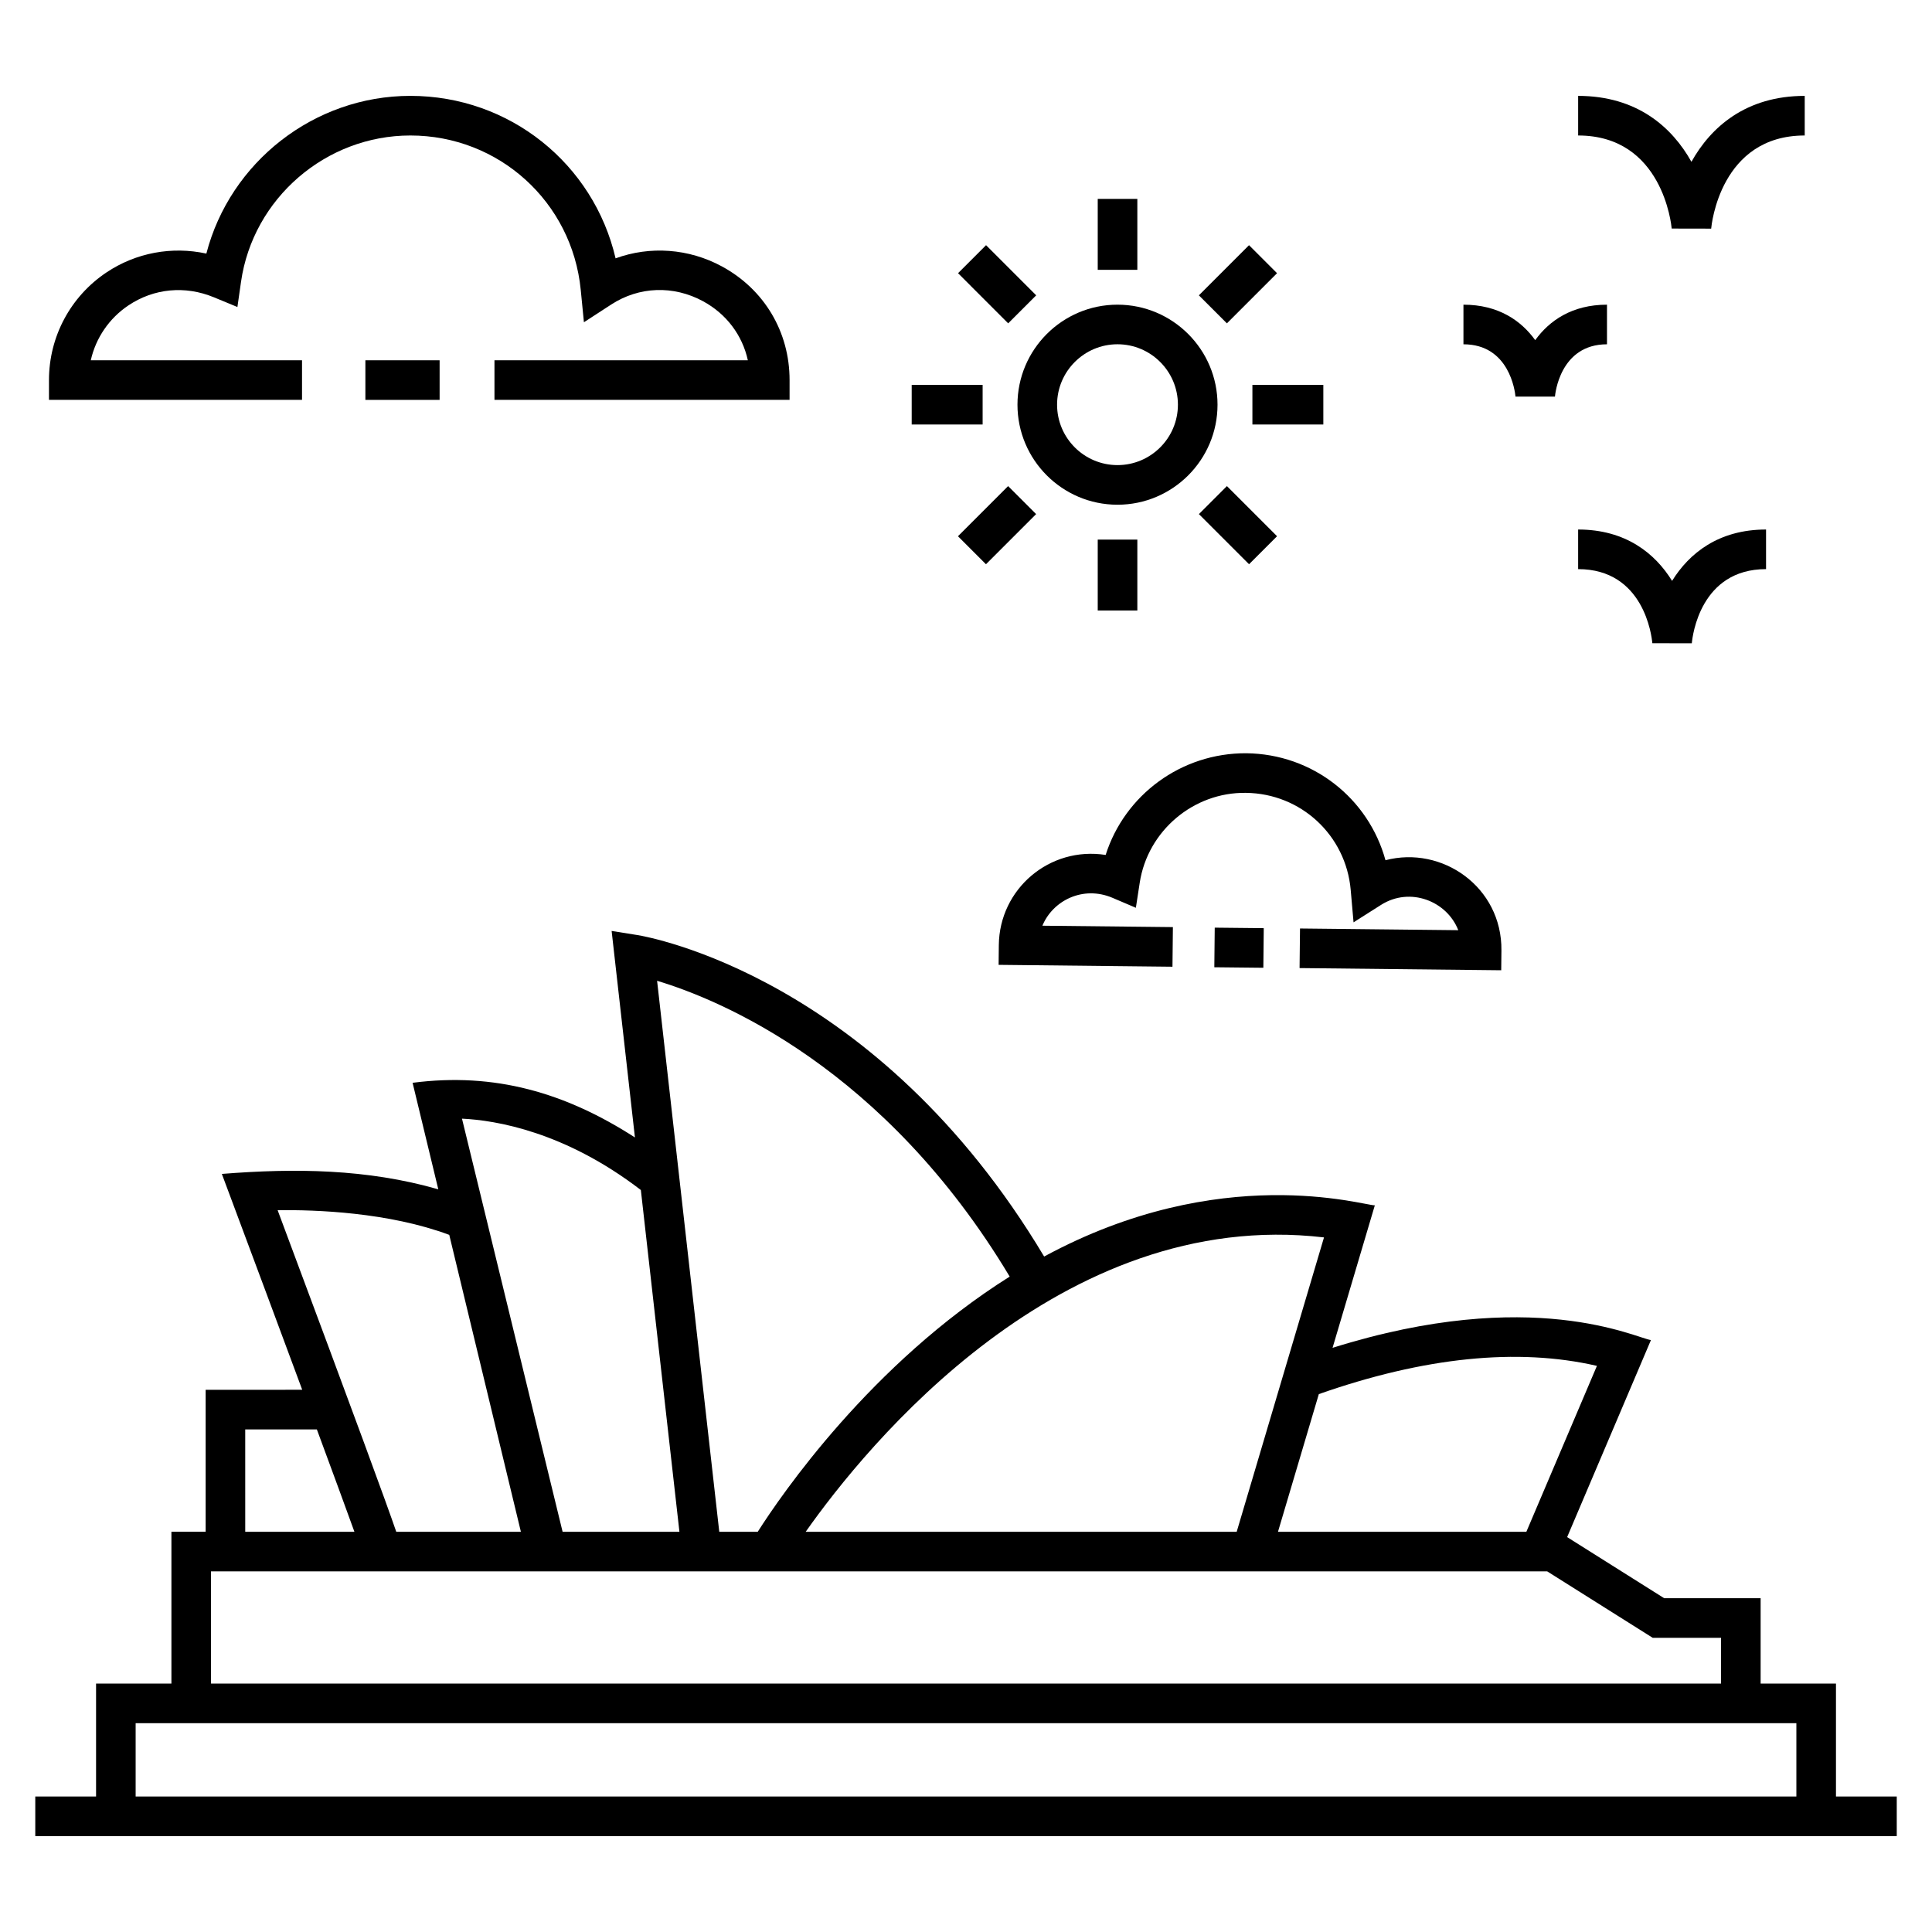
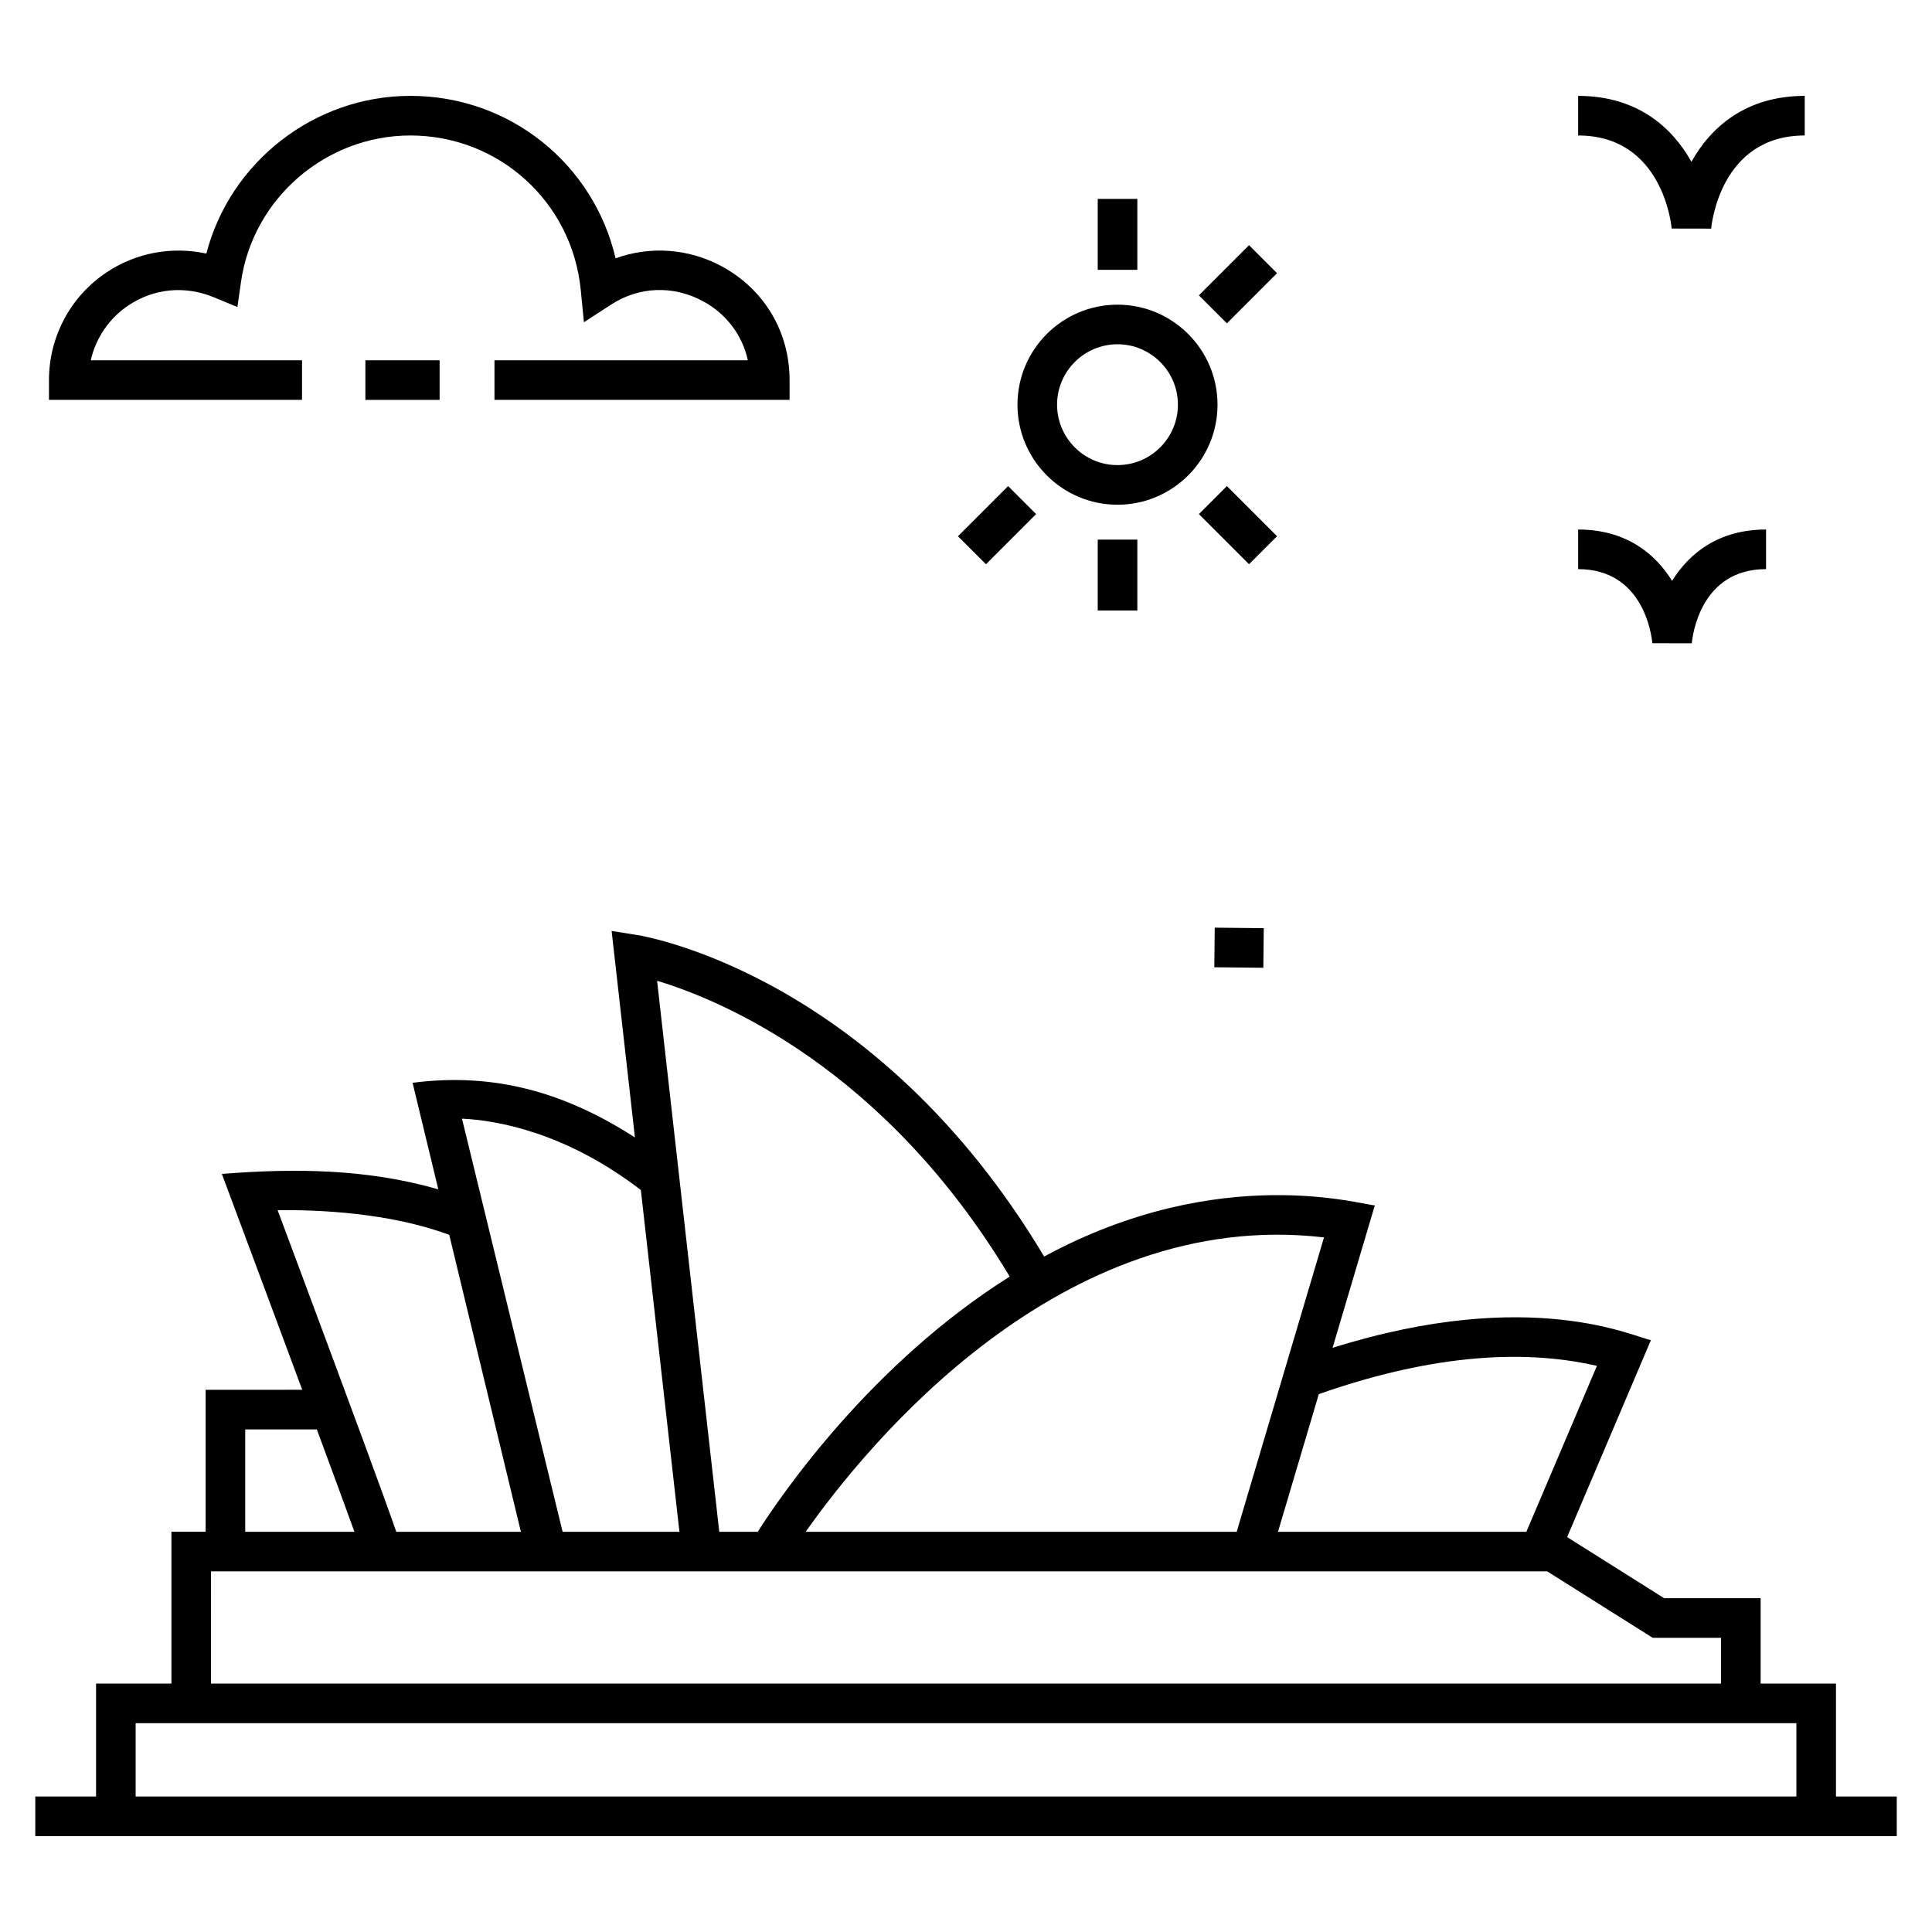
<svg xmlns="http://www.w3.org/2000/svg" fill="#000000" width="800px" height="800px" version="1.1" viewBox="144 144 512 512">
  <g>
    <path d="m630.55 620.09v-29.926h-19.965v-22.621h-25.562l-25.715-16.195 22.207-52.215c-3.973-0.527-31.414-14.566-84.375 2.059l11.203-37.766c-3.012 0.051-40.883-11.758-87.637 13.57-44.348-74.223-105.18-84.773-107.8-85.195l-6.82-1.09 6.176 54.727c-18.422-11.875-37.191-17.316-58.922-14.484l6.812 28.23c-18.895-5.434-38.023-5.621-57.363-4.082l2.426 6.492c5.715 15.297 12.672 33.973 18.875 50.711l-25.594 0.004v37.621h-9.07v40.234h-19.969v29.926h-16.109v10.496h493.31v-10.496zm-63.348-114.12-18.699 43.965h-65.824l10.824-36.48c27.883-9.789 52.656-12.336 73.699-7.484zm-72.328-34.043-23.137 78.008h-114.22c16.02-22.734 67.426-86.176 137.36-78.008zm-83.297 10.383c-36.824 23.164-60.539 57.836-66.77 67.629h-10.195l-16.477-146.02c16.68 5.008 60.195 22.934 93.441 78.387zm-97.746-22.949 10.223 90.574h-30.961l-26.664-109.48c9.008 0.426 27.27 3.461 47.402 18.91zm-96.254 5.356c10.141-0.145 29.402 0.551 45.48 6.535l18.984 78.688h-33.027c-2.707-7.867-10.27-28.523-31.438-85.223zm-8.59 58.094h18.984c4.199 11.355 7.766 21.07 9.953 27.125h-28.934zm-9.07 37.621h354.11l27.969 17.613h18.094v12.125h-400.17zm420.14 59.664h-440.11v-19.43h440.11z" />
    <path d="m413.64 251.25c0 14.617 11.891 26.508 26.508 26.508 14.617 0 26.508-11.891 26.508-26.508 0-14.617-11.891-26.508-26.508-26.508-14.617-0.004-26.508 11.891-26.508 26.508zm26.508-16.016c8.832 0 16.012 7.184 16.012 16.012 0 8.832-7.184 16.012-16.012 16.012-8.832 0-16.012-7.184-16.012-16.012s7.184-16.012 16.012-16.012z" />
    <path d="m434.91 196.71h10.496v18.797h-10.496z" />
-     <path d="m411.18 229.69-13.289-13.293 7.422-7.422 13.289 13.293z" />
-     <path d="m385.61 246h18.797v10.496h-18.797z" />
+     <path d="m385.61 246h18.797h-18.797z" />
    <path d="m411.16 272.82 7.422 7.422-13.289 13.289-7.422-7.422z" />
    <path d="m434.91 287h10.496v18.793h-10.496z" />
    <path d="m475.01 293.53-13.289-13.289 7.422-7.422 13.289 13.289z" />
-     <path d="m475.9 246h18.797v10.496h-18.797z" />
    <path d="m469.14 229.69-7.422-7.422 13.289-13.289 7.422 7.422z" />
    <path d="m581.89 314.46 10.457 0.02c0.184-2.012 2.277-19.656 19.676-19.656v-10.496c-12.602 0-20.391 6.32-24.902 13.613-4.508-7.297-12.301-13.613-24.898-13.613v10.496c17.395 0 19.488 17.648 19.668 19.637z" />
-     <path d="m556.08 249.1c0.047-0.566 1.277-13.859 13.789-13.859v-10.496c-9.25 0-15.277 4.215-19.02 9.398-3.742-5.184-9.773-9.398-19.02-9.398v10.496c12.152 0 13.66 12.465 13.793 13.859z" />
    <path d="m622.27 169.41c-15.605 0-24.906 8.297-30.023 17.473-5.113-9.172-14.414-17.473-30.023-17.473v10.496c22.348 0 24.703 23.676 24.793 24.664l10.461 0.02c0.09-1.008 2.445-24.684 24.793-24.684z" />
    <path d="m240.83 239.48h19.672v10.496h-19.672z" />
    <path d="m156.98 249.97h67.059v-10.496h-55.98c1.324-5.891 4.852-11.113 9.988-14.547 6.75-4.516 15.008-5.293 22.629-2.144l6.242 2.578 0.957-6.684c3.168-22.102 22.461-38.77 44.875-38.77 23.438 0 42.852 17.586 45.152 40.906l0.844 8.59 7.238-4.703c7.387-4.801 16.484-5.125 24.34-0.863 6.199 3.363 10.41 9.004 11.863 15.641l-67.148-0.004v10.496h78.207v-5.246c0-12.766-6.699-24.023-17.918-30.113-8.816-4.781-19.082-5.473-28.191-2.144-5.816-25-28.031-43.059-54.387-43.059-25.543 0-47.793 17.59-54.062 41.797-9.117-1.984-18.652-0.242-26.477 4.996-9.535 6.379-15.23 17.039-15.23 28.52z" />
    <path d="m478.8 400.47-12.992-0.137 0.109-10.496 12.992 0.137z" />
-     <path d="m488.4 400.55 53.438 0.578 0.055-5.246c0.18-16.84-15.758-27.855-30.727-23.91-4.488-16.391-19.289-28.16-36.879-28.352-17.27-0.094-32.227 11.066-37.277 26.949-14.879-2.332-28.156 9.016-28.312 23.879l-0.055 5.246 46.074 0.496 0.113-10.496-34.582-0.371c2.746-6.656 10.746-10.711 18.555-7.398l6.215 2.648 1.027-6.676c2.113-13.703 14.234-23.992 28.133-23.781 14.559 0.156 26.5 11.211 27.773 25.715l0.754 8.598 7.289-4.625c7.711-4.883 17.465-1 20.465 6.707l-41.941-0.453z" />
  </g>
</svg>